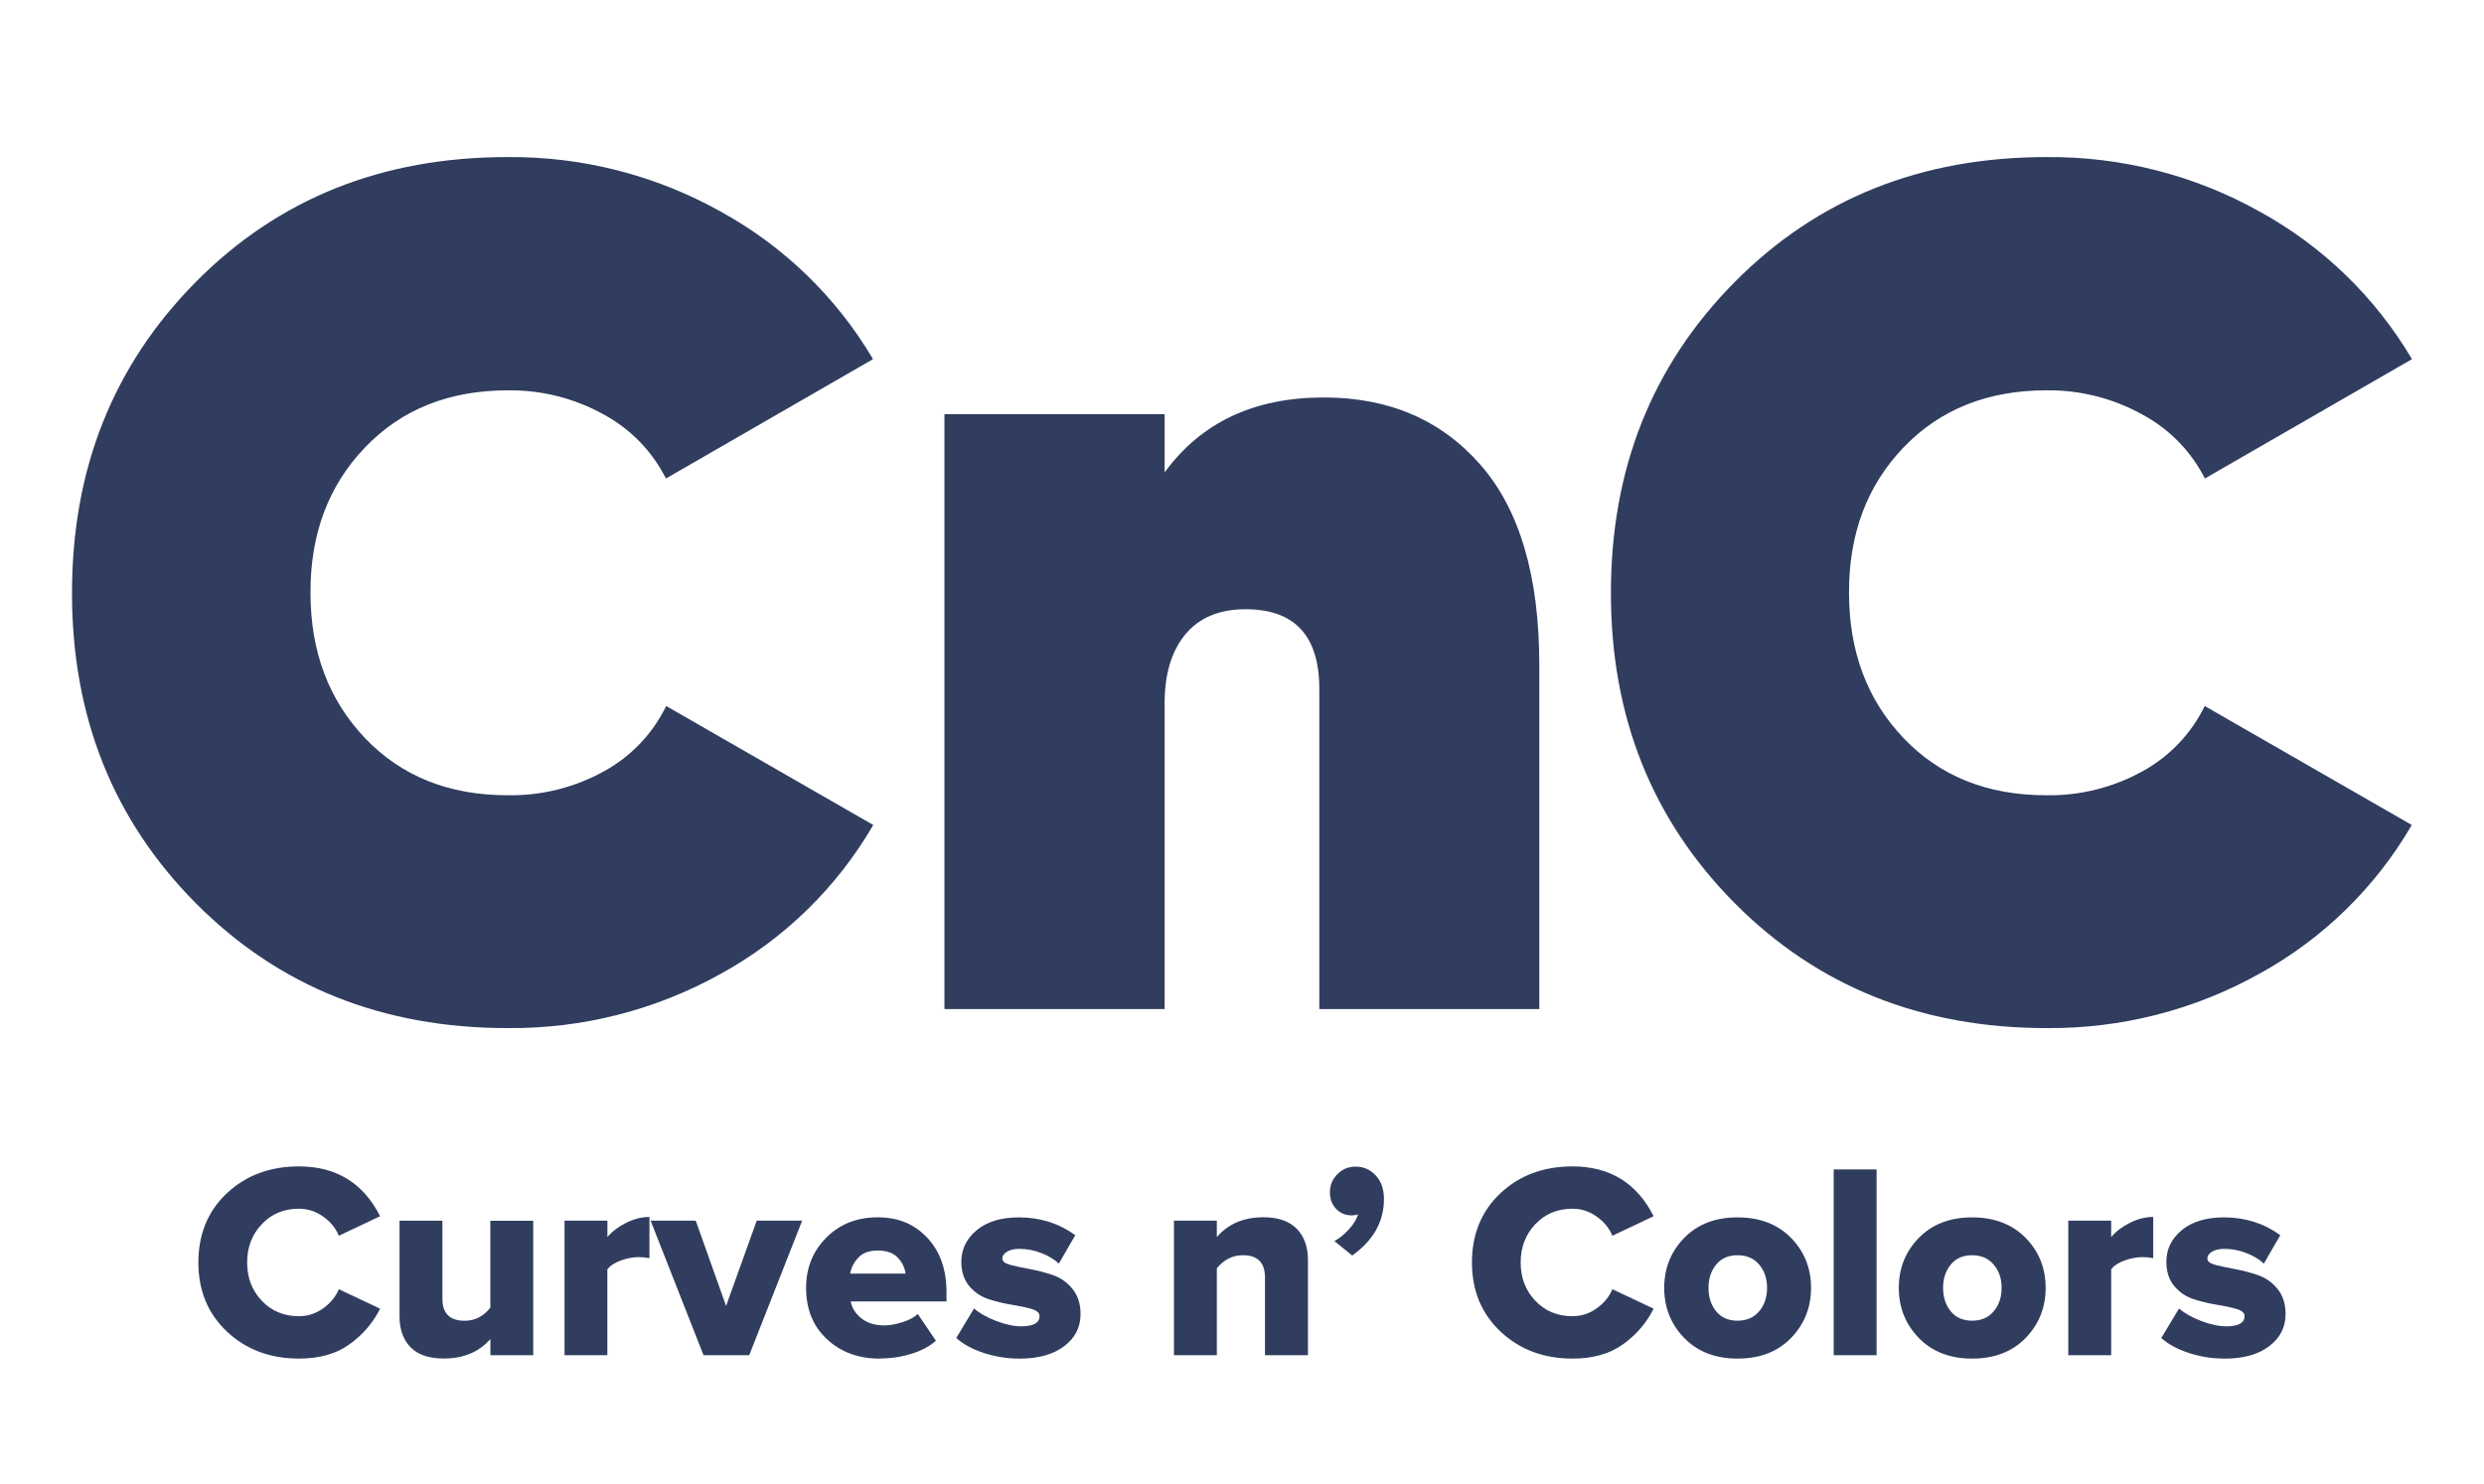
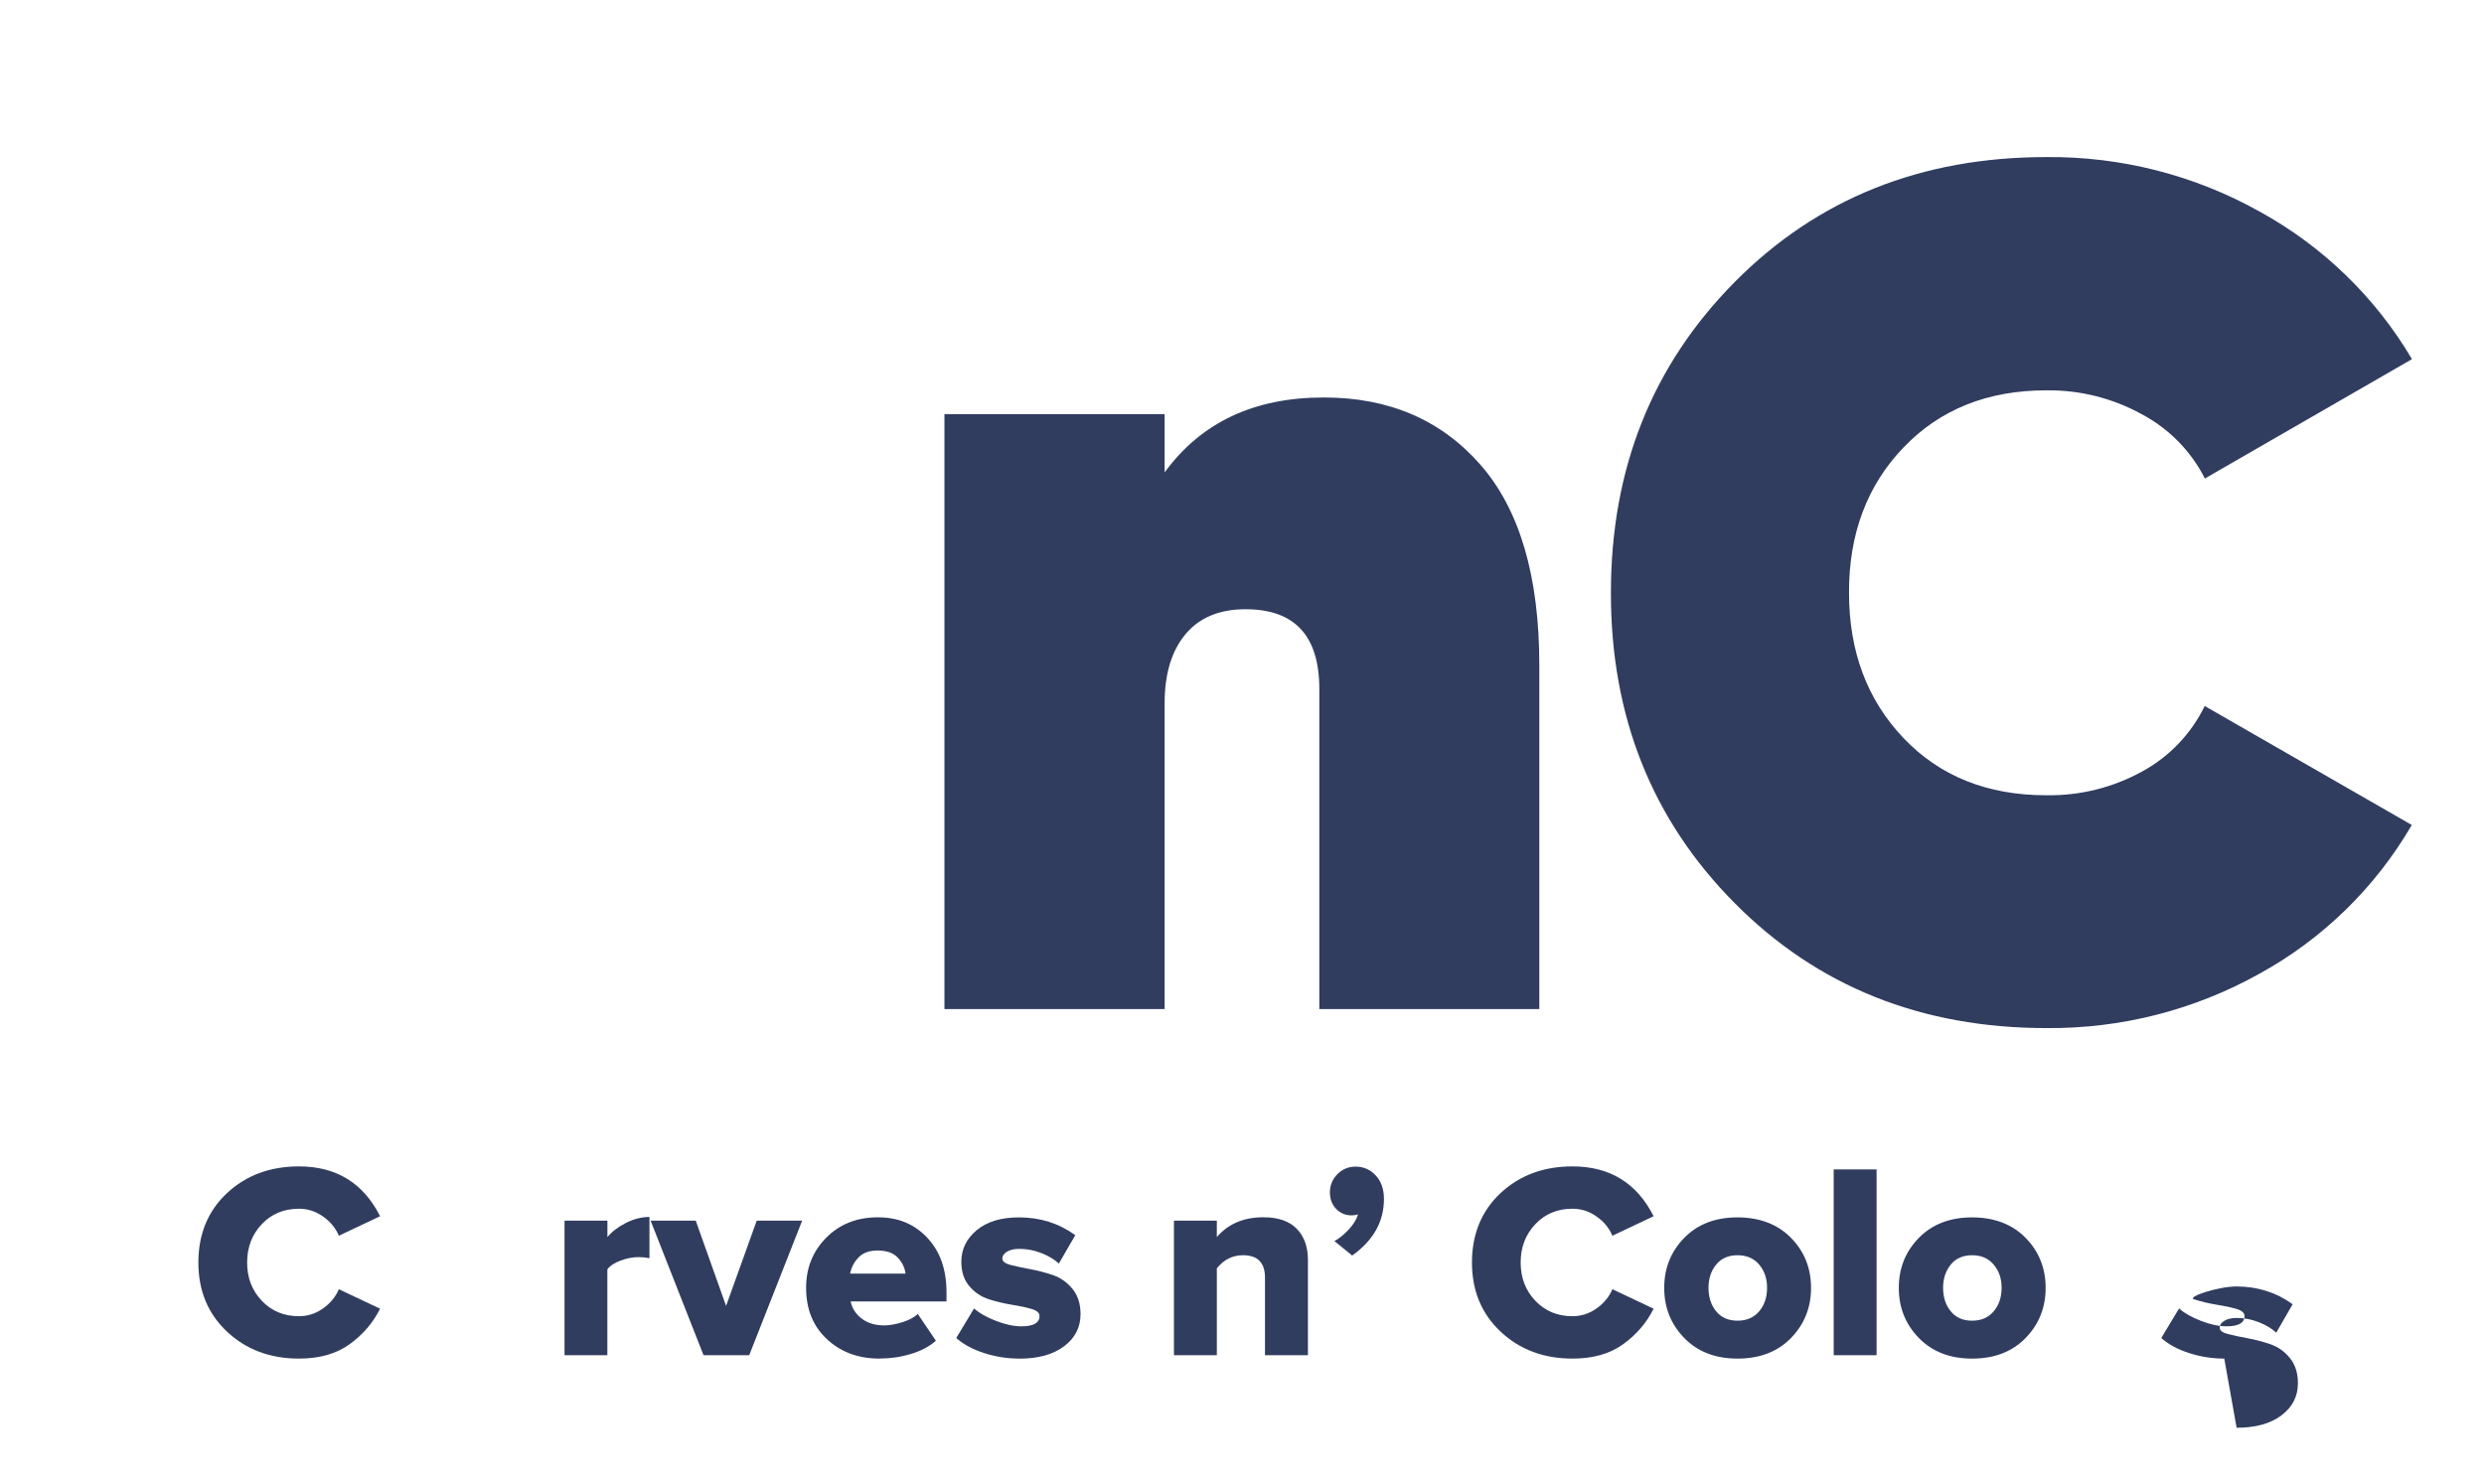
<svg xmlns="http://www.w3.org/2000/svg" id="Layer_1" data-name="Layer 1" viewBox="0 0 410.09 245.03">
  <defs>
    <style>
      .cls-1 {
        fill: #303d5f;
      }
    </style>
  </defs>
  <g>
    <path class="cls-1" d="M49.36,224.36c-4.75,0-8.71-1.48-11.87-4.44-3.16-2.96-4.74-6.77-4.74-11.43s1.57-8.51,4.72-11.45c3.14-2.94,7.11-4.42,11.89-4.42,6.16,0,10.63,2.75,13.39,8.23l-6.81,3.22c-.52-1.26-1.39-2.32-2.6-3.17-1.21-.86-2.54-1.29-3.98-1.29-2.48,0-4.53,.85-6.14,2.55-1.61,1.7-2.42,3.81-2.42,6.33s.8,4.62,2.42,6.32c1.61,1.7,3.66,2.55,6.14,2.55,1.44,0,2.77-.43,3.98-1.29s2.08-1.92,2.6-3.17l6.81,3.22c-1.17,2.33-2.84,4.29-5.04,5.87-2.19,1.58-4.98,2.37-8.35,2.37Z" />
-     <path class="cls-1" d="M88.04,223.8h-7.08v-2.67c-1.9,2.15-4.46,3.22-7.68,3.22-2.45,0-4.29-.62-5.5-1.86-1.21-1.24-1.82-2.94-1.82-5.08v-15.82h7.08v12.93c0,2.39,1.23,3.59,3.68,3.59,1.69,0,3.1-.72,4.23-2.16v-14.35h7.08v22.22Z" />
    <path class="cls-1" d="M100.28,223.8h-7.08v-22.22h7.08v2.71c.77-.92,1.79-1.7,3.08-2.35,1.29-.64,2.58-.97,3.86-.97v6.81c-.55-.12-1.13-.18-1.75-.18-.98,0-1.99,.19-3.01,.57-1.03,.38-1.76,.87-2.19,1.45v14.17Z" />
    <path class="cls-1" d="M123.69,223.8h-7.54l-8.74-22.22h7.45l5.01,14.08,5.06-14.08h7.5l-8.74,22.22Z" />
    <path class="cls-1" d="M145.22,224.36c-3.5,0-6.39-1.06-8.69-3.2-2.3-2.13-3.45-4.96-3.45-8.49,0-3.28,1.11-6.04,3.33-8.28,2.22-2.24,5.05-3.36,8.49-3.36s6.07,1.13,8.19,3.38c2.12,2.25,3.17,5.25,3.17,8.99v1.52h-15.82c.21,1.1,.81,2.04,1.79,2.81s2.24,1.15,3.77,1.15c.86,0,1.85-.18,2.97-.53,1.12-.35,1.97-.8,2.55-1.36l2.99,4.42c-1.07,.95-2.45,1.68-4.12,2.18-1.67,.51-3.4,.76-5.17,.76Zm4.28-14.03c-.12-.98-.55-1.86-1.29-2.65-.74-.78-1.84-1.17-3.31-1.17-1.38,0-2.44,.38-3.17,1.15s-1.2,1.66-1.38,2.67h9.15Z" />
    <path class="cls-1" d="M168.27,224.36c-1.99,0-3.93-.31-5.82-.92-1.89-.61-3.41-1.44-4.58-2.48l2.94-4.88c.86,.77,2.06,1.45,3.61,2.05,1.55,.6,2.95,.9,4.21,.9,1.99,0,2.99-.57,2.99-1.7,0-.52-.44-.91-1.33-1.17-.89-.26-1.96-.49-3.22-.69-1.26-.2-2.52-.5-3.79-.9-1.27-.4-2.35-1.12-3.24-2.16-.89-1.04-1.33-2.39-1.33-4.05,0-2.05,.84-3.79,2.53-5.2s4.02-2.12,6.99-2.12c3.5,0,6.59,.98,9.29,2.94l-2.71,4.69c-.71-.67-1.66-1.25-2.85-1.72-1.2-.48-2.42-.71-3.68-.71-.83,0-1.5,.15-2.02,.46-.52,.31-.78,.69-.78,1.15s.44,.8,1.33,1.04c.89,.23,1.96,.46,3.22,.69,1.26,.23,2.52,.56,3.79,.99,1.27,.43,2.35,1.19,3.24,2.28,.89,1.09,1.33,2.48,1.33,4.16,0,2.18-.9,3.95-2.71,5.31-1.81,1.37-4.28,2.05-7.41,2.05Z" />
    <path class="cls-1" d="M215.92,223.8h-7.08v-12.83c0-2.45-1.21-3.68-3.63-3.68-1.72,0-3.16,.72-4.32,2.16v14.35h-7.08v-22.22h7.08v2.71c1.87-2.18,4.43-3.27,7.68-3.27,2.45,0,4.29,.64,5.52,1.91s1.84,2.98,1.84,5.13v15.73Z" />
    <path class="cls-1" d="M228.48,198c0,3.74-1.75,6.85-5.24,9.34l-2.94-2.39c.77-.4,1.55-1.03,2.35-1.89,.8-.86,1.32-1.7,1.56-2.53-.31,.12-.66,.18-1.06,.18-1.01,0-1.86-.35-2.55-1.06-.69-.71-1.04-1.62-1.04-2.76s.41-2.16,1.24-2.99,1.82-1.24,2.99-1.24c1.32,0,2.43,.48,3.33,1.45,.9,.97,1.36,2.26,1.36,3.89Z" />
    <path class="cls-1" d="M259.62,224.36c-4.75,0-8.71-1.48-11.87-4.44-3.16-2.96-4.74-6.77-4.74-11.43s1.57-8.51,4.71-11.45c3.14-2.94,7.11-4.42,11.89-4.42,6.16,0,10.63,2.75,13.39,8.23l-6.81,3.22c-.52-1.26-1.39-2.32-2.6-3.17-1.21-.86-2.54-1.29-3.98-1.29-2.48,0-4.53,.85-6.14,2.55s-2.42,3.81-2.42,6.33,.8,4.62,2.42,6.32c1.61,1.7,3.66,2.55,6.14,2.55,1.44,0,2.77-.43,3.98-1.29,1.21-.86,2.08-1.92,2.6-3.17l6.81,3.22c-1.17,2.33-2.84,4.29-5.04,5.87-2.19,1.58-4.98,2.37-8.35,2.37Z" />
    <path class="cls-1" d="M286.85,224.36c-3.65,0-6.58-1.13-8.79-3.4s-3.31-5.03-3.31-8.28,1.1-6,3.31-8.26,5.14-3.38,8.79-3.38,6.62,1.13,8.83,3.38,3.31,5.01,3.31,8.26-1.1,6.01-3.31,8.28-5.15,3.4-8.83,3.4Zm-3.52-7.8c.84,1.03,2.02,1.54,3.52,1.54s2.69-.51,3.57-1.54c.87-1.03,1.31-2.32,1.31-3.89s-.44-2.81-1.31-3.84-2.06-1.54-3.57-1.54-2.68,.51-3.52,1.54c-.84,1.03-1.27,2.31-1.27,3.84s.42,2.86,1.27,3.89Z" />
    <path class="cls-1" d="M309.81,223.8h-7.08v-30.68h7.08v30.68Z" />
    <path class="cls-1" d="M325.58,224.36c-3.65,0-6.58-1.13-8.79-3.4-2.21-2.27-3.31-5.03-3.31-8.28s1.1-6,3.31-8.26c2.21-2.25,5.14-3.38,8.79-3.38s6.62,1.13,8.83,3.38c2.21,2.25,3.31,5.01,3.31,8.26s-1.1,6.01-3.31,8.28c-2.21,2.27-5.15,3.4-8.83,3.4Zm-3.52-7.8c.84,1.03,2.02,1.54,3.52,1.54s2.69-.51,3.56-1.54c.87-1.03,1.31-2.32,1.31-3.89s-.44-2.81-1.31-3.84c-.88-1.03-2.06-1.54-3.56-1.54s-2.68,.51-3.52,1.54-1.27,2.31-1.27,3.84,.42,2.86,1.27,3.89Z" />
-     <path class="cls-1" d="M348.54,223.8h-7.08v-22.22h7.08v2.71c.77-.92,1.79-1.7,3.08-2.35,1.29-.64,2.58-.97,3.86-.97v6.81c-.55-.12-1.14-.18-1.75-.18-.98,0-1.99,.19-3.01,.57-1.03,.38-1.76,.87-2.18,1.45v14.17Z" />
-     <path class="cls-1" d="M367.21,224.36c-1.99,0-3.93-.31-5.82-.92-1.89-.61-3.41-1.44-4.58-2.48l2.94-4.88c.86,.77,2.06,1.45,3.61,2.05,1.55,.6,2.95,.9,4.21,.9,1.99,0,2.99-.57,2.99-1.7,0-.52-.45-.91-1.33-1.17-.89-.26-1.96-.49-3.22-.69s-2.52-.5-3.79-.9c-1.27-.4-2.35-1.12-3.24-2.16-.89-1.04-1.33-2.39-1.33-4.05,0-2.05,.84-3.79,2.53-5.2s4.02-2.12,6.99-2.12c3.5,0,6.59,.98,9.29,2.94l-2.71,4.69c-.71-.67-1.66-1.25-2.85-1.72-1.2-.48-2.42-.71-3.68-.71-.83,0-1.5,.15-2.02,.46s-.78,.69-.78,1.15,.44,.8,1.33,1.04c.89,.23,1.96,.46,3.22,.69,1.26,.23,2.52,.56,3.79,.99,1.27,.43,2.35,1.19,3.24,2.28,.89,1.09,1.33,2.48,1.33,4.16,0,2.18-.91,3.95-2.71,5.31-1.81,1.37-4.28,2.05-7.41,2.05Z" />
+     <path class="cls-1" d="M367.21,224.36c-1.99,0-3.93-.31-5.82-.92-1.89-.61-3.41-1.44-4.58-2.48l2.94-4.88c.86,.77,2.06,1.45,3.61,2.05,1.55,.6,2.95,.9,4.21,.9,1.99,0,2.99-.57,2.99-1.7,0-.52-.45-.91-1.33-1.17-.89-.26-1.96-.49-3.22-.69s-2.52-.5-3.79-.9s4.02-2.12,6.99-2.12c3.5,0,6.59,.98,9.29,2.94l-2.71,4.69c-.71-.67-1.66-1.25-2.85-1.72-1.2-.48-2.42-.71-3.68-.71-.83,0-1.5,.15-2.02,.46s-.78,.69-.78,1.15,.44,.8,1.33,1.04c.89,.23,1.96,.46,3.22,.69,1.26,.23,2.52,.56,3.79,.99,1.27,.43,2.35,1.19,3.24,2.28,.89,1.09,1.33,2.48,1.33,4.16,0,2.18-.91,3.95-2.71,5.31-1.81,1.37-4.28,2.05-7.41,2.05Z" />
  </g>
  <g>
-     <path class="cls-1" d="M83.8,169.78c-20.67,0-37.83-6.88-51.48-20.63-13.65-13.75-20.46-30.85-20.43-51.29,0-20.43,6.81-37.53,20.43-51.29,13.62-13.76,30.78-20.64,51.48-20.63,12.31-.11,24.44,2.99,35.18,9,10.42,5.72,19.11,14.14,25.15,24.37l-34.19,19.71c-2.28-4.53-5.91-8.24-10.38-10.63-4.81-2.65-10.23-4-15.72-3.93-9.69,0-17.55,3.14-23.58,9.43s-9.03,14.29-9,24c0,9.7,3,17.7,9,24s13.86,9.45,23.58,9.44c5.53,.09,10.98-1.26,15.82-3.93,4.48-2.44,8.09-6.22,10.32-10.81l34.19,19.65c-6,10.32-14.69,18.81-25.15,24.56-10.76,6.01-22.9,9.1-35.22,8.98Z" />
    <path class="cls-1" d="M218.56,65.64c10.74,0,19.35,3.7,25.84,11.1,6.49,7.4,9.73,18.44,9.73,33.11v56.79h-36.32v-52.86c0-8.78-4.06-13.17-12.18-13.17-4.32,0-7.63,1.38-9.92,4.13s-3.44,6.55-3.44,11.4v50.5h-36.35V68.39h36.35v9.63c6.02-8.26,14.78-12.39,26.29-12.38Z" />
    <path class="cls-1" d="M337.87,169.78c-20.67,0-37.83-6.88-51.48-20.63-13.65-13.75-20.47-30.85-20.44-51.29,0-20.43,6.81-37.53,20.44-51.29,13.63-13.76,30.79-20.64,51.48-20.63,12.31-.11,24.44,2.99,35.18,9,10.42,5.72,19.11,14.14,25.15,24.37l-34.19,19.71c-2.3-4.54-5.95-8.25-10.45-10.63-4.81-2.65-10.23-4-15.72-3.93-9.69,0-17.55,3.14-23.58,9.43s-9.03,14.29-9,24c0,9.7,3,17.7,9,24s13.86,9.45,23.58,9.44c5.53,.09,10.98-1.26,15.82-3.93,4.48-2.44,8.09-6.22,10.32-10.81l34.19,19.65c-6,10.32-14.69,18.81-25.15,24.56-10.74,6-22.85,9.09-35.15,8.98Z" />
  </g>
</svg>